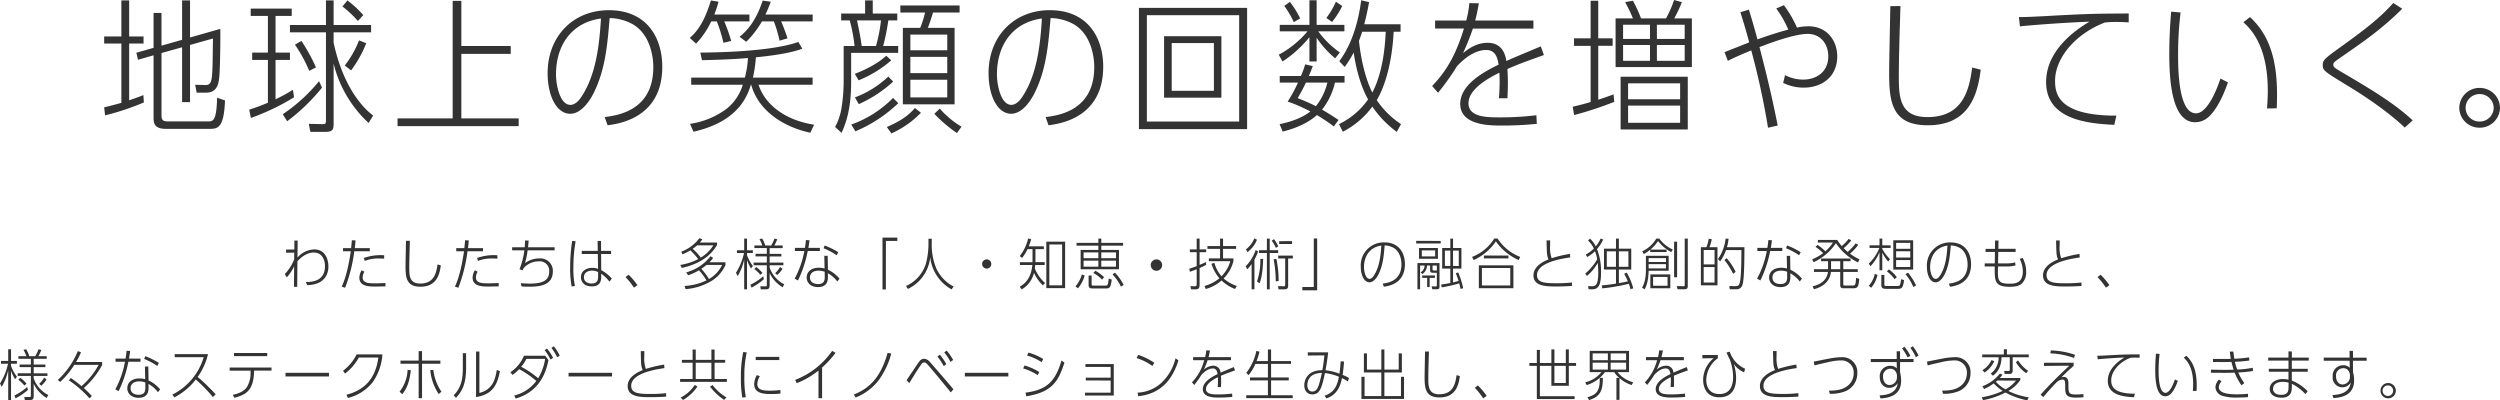
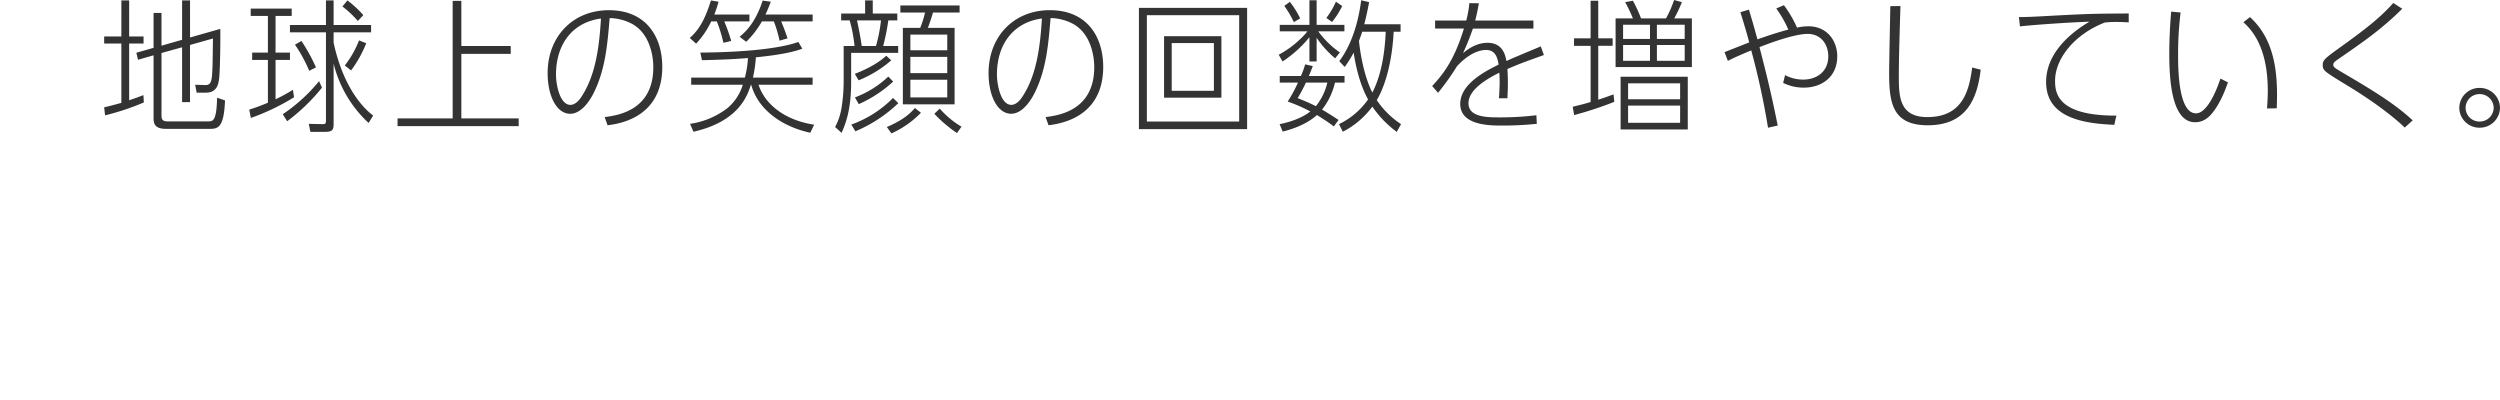
<svg xmlns="http://www.w3.org/2000/svg" width="768.002" height="123" viewBox="0 0 768.002 123">
  <g id="purpose-txt_pc" transform="translate(-351.998 -4858)">
    <path id="g-purpose_pc" d="M-335.526-21.288V-31.35h-2.438v10.724l-5.283,1.5.5,2.163,4.786-1.368V.823c0,1.633.181,3.442,3.793,3.442h13.23c2.574,0,4.606,0,4.922-8.738l-2.438-.839c-.135,7.282-1.309,7.282-2.8,7.282h-12.282c-1.716,0-1.987-.574-1.987-1.942V-19.037L-329.2-20.8V-3.943h2.438V-21.508l7.044-1.986c-.09,6.267-.09,10.5-.406,12.313-.271,1.545-.813,2.03-1.987,1.986l-3.07-.088.452,2.427h2.845c3.7,0,3.974-3.089,4.154-5.384.226-3.442.316-10.327.271-14.211l-9.3,2.648V-35.19H-329.2V-23.1Zm-12.327-2.825h-5.283v2.163h5.283V-3.722c-2.709.75-3.748,1.015-5.283,1.368l.271,2.471a76.758,76.758,0,0,0,11.921-3.972l-.135-2.251c-1.219.485-2.032.794-4.38,1.589V-21.95h4.425v-2.163h-4.425V-35.19h-2.393ZM-270.505.161c-3.928-2.913-9.437-9.8-12.146-22.376v-3.178h11.514v-2.251h-11.514V-35.19H-285v7.547h-11.063v2.251H-285V1.574c0,1.28-.271,1.236-1.174,1.236l-4.109-.088.5,2.471h4.335c2.619,0,2.8-.706,2.8-2.692V-15.771A36.75,36.75,0,0,0-271.9,2.456Zm-29.982-30.584h4.967v-2.251h-12.6v2.251h5.283v11.254h-4.831v2.251h4.831V-3.767a58.212,58.212,0,0,1-5.734,2.118l.5,2.56A68.984,68.984,0,0,0-294.8-5.444l-.361-2.295a48.087,48.087,0,0,1-5.328,2.913V-16.918h4.425v-2.251h-4.425Zm12.417,15.8a53.847,53.847,0,0,0-4.47-8.121l-1.987,1.147a43.34,43.34,0,0,1,4.38,8.032Zm10.792.927a36.357,36.357,0,0,0,4.651-8.341l-2.212-.883a30.588,30.588,0,0,1-4.38,7.723Zm3.748-16.991a31.741,31.741,0,0,0-4.877-4.5l-1.535,1.854a31.962,31.962,0,0,1,4.741,4.457Zm-13.591,20.3A51.046,51.046,0,0,1-298.275-.236l1.355,2.163A58.84,58.84,0,0,0-286.219-8.4ZM-243.413-21.2V-35.057h-2.664v36.1H-263.01V3.427h37.21V1.044h-17.61V-18.772h15.172V-21.2Zm44.928,24.362c3.341-.441,16.8-2.207,16.8-17.962,0-8.959-4.741-17.389-16.391-17.389-11.108,0-18.829,8.121-18.829,19.33,0,7.017,2.754,12.49,6.954,12.49,2.664,0,5.193-2.516,7.089-6.179,3.7-7.282,4.335-15.138,5.012-23.214a15.171,15.171,0,0,1,6.954,1.809c5.464,3.045,6.457,9.974,6.457,13.24,0,13.24-10.747,14.829-14.946,15.358Zm-2.032-32.791c-.452,7.061-1.264,17.212-6.231,24.362-.271.4-1.535,2.163-3.161,2.163-3.251,0-4.425-6.223-4.425-9.312,0-9.357,5.1-16.065,13.816-17.213Zm40.006,6.885a52.934,52.934,0,0,0-2.122-6h7.721v-2.118H-165.7a36.907,36.907,0,0,0,1.309-3.928l-2.348-.4c-1.49,4.766-3.206,8.694-6.5,11.519l1.942,1.765a26.491,26.491,0,0,0,4.651-6.841h1.716a43.966,43.966,0,0,1,2.03,6.577Zm-11.6,27.892C-158.2,2.015-155.54-5.93-154.456-9.284h.09c2.213,8.032,9.934,12.975,18.152,14.741l1.174-2.471c-9.437-1.456-15.262-6.62-17.068-12.269H-135.5V-11.49h-18.332a39.577,39.577,0,0,0,.9-6.223c8.444-.839,12.1-1.854,14.268-2.648l-1.219-2.074c-5.734,2.074-16.978,3.178-30.117,3.266l.5,2.339c7.5-.177,10.972-.4,14.133-.662a29.047,29.047,0,0,1-.948,6H-172.8v2.207h15.849a14.951,14.951,0,0,1-4.741,7.194A24.493,24.493,0,0,1-173.157,2.72Zm22.125-36.013a41.608,41.608,0,0,0,1.626-3.928l-2.483-.353c-2.258,6.929-5.373,9.709-7.089,11.122l2.032,1.545a29,29,0,0,0,4.831-6.267h3.657a39.182,39.182,0,0,1,1.761,5.914l2.438-.706c-.722-2.339-1.851-4.987-1.942-5.208h9.663v-2.118Zm32.962-.309V-35.19h-2.348v4.016h-7.36v2.118h2.619a45.592,45.592,0,0,1,1.49,7.856h-3.341v10.945A52.646,52.646,0,0,1-126.6-2.31a18.721,18.721,0,0,1-1.987,6L-126.6,5.5c1.309-2.957,2.935-7.238,2.935-15.535v-9.047h14.449V-21.2h-4.606a68.31,68.31,0,0,0,1.58-7.856h2.754v-2.118Zm-3.387,9.974c-.181-1.192-.406-2.957-1.445-7.856h7.36a46.927,46.927,0,0,1-1.535,7.856Zm20.311-5.56c.361-.927.993-2.648,1.58-4.722h8.173v-2.163h-18.2v2.163h7.586a29.348,29.348,0,0,1-1.49,4.722h-5.328V-3.281h15.894V-26.76Zm5.96,15.932V-5.4h-11.33v-5.428Zm-11.333-2.03v-4.987H-94.14v4.987Zm11.333-7.017h-11.33v-4.811h11.333Zm-27.227,9.224a35.45,35.45,0,0,0,10.024-6.135l-1.535-1.412c-3.432,3.178-8.444,5.075-9.663,5.561Zm-.993,15.667a43.206,43.206,0,0,0,13.185-8.65L-110.8-5.223a34.09,34.09,0,0,1-12.824,8.165ZM-89.76,3.6a27.476,27.476,0,0,1-6.683-5.561L-98.11-.368a40.525,40.525,0,0,0,6.954,5.914Zm-31.562-6.929a39.027,39.027,0,0,0,10.566-6.929l-1.49-1.545A30.421,30.421,0,0,1-122.5-5.4Zm10.024,9A29.576,29.576,0,0,0-102.222-.68l-1.851-1.456c-1.4,1.589-3.432,3.619-8.624,5.826Zm48.269-2.516c3.341-.441,16.8-2.207,16.8-17.962,0-8.959-4.741-17.389-16.391-17.389-11.108,0-18.829,8.121-18.829,19.33,0,7.017,2.754,12.49,6.954,12.49,2.664,0,5.193-2.516,7.089-6.179,3.7-7.282,4.335-15.138,5.012-23.214a15.171,15.171,0,0,1,6.954,1.809c5.464,3.045,6.457,9.974,6.457,13.24C-48.983-1.472-59.729.117-63.929.647Zm-2.032-32.791c-.452,7.061-1.264,17.212-6.231,24.362-.271.4-1.535,2.163-3.161,2.163-3.251,0-4.425-6.223-4.425-9.312,0-9.354,5.106-16.062,13.821-17.21ZM-9.925-5.311V-24.2h-17.61V-5.311Zm-2.3-2.118H-25.187V-22.082h12.959ZM-35.256,4.354H-2.023V-32.9H-35.256ZM-4.462,2.015H-32.818V-30.644H-4.462Zm32.42-16.771a33.849,33.849,0,0,0,2.754-4.413c.587,4.06,1.9,9.886,4.425,14.388A23.106,23.106,0,0,1,26.2,2.809l1.174,2.339A25.972,25.972,0,0,0,36.45-2.575a31.713,31.713,0,0,0,7.5,7.767l1.309-2.383a26.5,26.5,0,0,1-7.45-7.37C40.609-9.283,42.55-16.786,43-25.569h2.122v-2.3H33.964c.406-1.5,1.084-4.5,1.49-6.8l-2.438-.574c-1.129,8.959-3.973,15.094-6.728,18.713Zm12.6-10.813C40.421-22.744,40.015-13.7,36.447-6.9c-.587-1.1-3.07-6.267-4.109-15.844.677-1.854.768-2.074.993-2.825ZM26.469-19.213A27.666,27.666,0,0,1,19.831-25.7h8.037v-1.986H19.334v-7.547H17.122v7.547H8V-25.7h8.534a30.1,30.1,0,0,1-8.85,7.194l1.174,2.074a36.3,36.3,0,0,0,8.263-7.459v7.459h2.213v-7.282a30.436,30.436,0,0,0,5.69,6.314ZM13.6-9.945A43.632,43.632,0,0,1,10.439-4.12a45.821,45.821,0,0,1,6.954,3.045c-.5.4-3.341,2.692-9.437,3.884L8.9,5.1C15.677,3.427,18.657.691,19.425.029a59.546,59.546,0,0,1,5.193,3.487L26.063,1.53C24.392.382,21.547-1.339,21-1.648a21.178,21.178,0,0,0,3.973-8.3h2.935v-2.03H16.941c.542-1.236.632-1.545,1.219-3.045l-2.348-.53A26.607,26.607,0,0,1,14.5-11.975H8v2.03Zm9.031,0a18.355,18.355,0,0,1-3.522,7.238c-2.393-1.192-3.341-1.545-5.6-2.471a51.556,51.556,0,0,0,2.529-4.766ZM14.277-29.673a28.331,28.331,0,0,0-3.161-5.075L9.4-33.513a31.912,31.912,0,0,1,2.935,4.987Zm9.8,1.1a26.626,26.626,0,0,0,3.116-4.9L25.251-34.8a23.6,23.6,0,0,1-2.935,4.987Zm64.118,7.5c-5.238,2.207-8.308,3.442-10.566,4.5-.271-1.545-.993-5.6-5.78-5.6-3.522,0-6.141,2.03-7.541,3.178a79.067,79.067,0,0,0,3.025-7.547h18.6v-2.471H68.055c.542-2.163.722-3.133,1.129-5.3l-2.935-.044a32.3,32.3,0,0,1-.948,5.34H55.728v2.471h8.85c-3.116,10.327-6.954,14.608-9.753,17.653l1.806,2.074a75.15,75.15,0,0,0,5.825-8.165c3.883-4.193,7.179-4.987,8.94-4.987,2.438,0,3.432,1.677,3.838,4.5C71.306-13.52,63.449-9.592,63.449-3.413c0,6.664,9.121,6.664,12.914,6.664a104.16,104.16,0,0,0,10.611-.53L86.839.073A90.521,90.521,0,0,1,75.6.735c-3.793,0-9.618,0-9.618-4.325,0-4.149,5.464-7.414,9.482-9.4.045.53.09,1.854.09,3.222-.045,2.251-.135,3.531-.226,4.634h2.619c.045-1.28.135-2.736.135-4.766,0-2.207-.09-3.266-.135-4.237,2.935-1.236,3.251-1.368,4.2-1.721.948-.4,5.915-2.163,7-2.56ZM103.5-23.538H98.4v2.3h5.1V-3.987c-1.58.485-2.529.75-5.509,1.456l.452,2.56a111.25,111.25,0,0,0,12.327-4.06l-.226-2.295c-1.49.53-2.122.794-4.7,1.633v-16.55h4.425v-2.3h-4.425V-35.1H103.5Zm15.488-6.135A41.853,41.853,0,0,0,116.5-35.1l-2.393.441a46.79,46.79,0,0,1,2.393,4.987h-5.328v14.961h23.435V-29.673h-5.418a41.276,41.276,0,0,0,2.348-4.987l-2.393-.662a33.053,33.053,0,0,1-2.483,5.649Zm2.754,6.311h-8.263v-4.369h8.263Zm0,1.854v4.855h-8.263v-4.855Zm2.122-1.854v-4.369H132.4v4.369Zm0,1.854H132.4v4.855h-8.534ZM112.712,4.442h20.635v-16.2H112.712ZM131,2.412H115.014v-5.3H131Zm0-7.238H115.014v-4.9H131Zm29.53-27.892a33.119,33.119,0,0,1,3.7,6.488c-3.567.927-7.36,2.251-9.482,3-.948-3.531-1.355-4.943-2.619-9.136l-2.619.794c.406,1.324,1.58,4.987,2.709,9.268-1.084.441-6.367,2.516-7.586,3l1.039,2.692c1.671-.927,5.825-2.692,7.179-3.222A232.5,232.5,0,0,1,158,3.913l2.98-.662c-2.167-10.857-3.928-17.609-5.6-24.1,1.806-.706,10.385-4.06,14.81-4.06,3.928,0,6.321,3.045,6.321,6.885,0,4.766-3.612,7.15-7.676,7.15a11.891,11.891,0,0,1-5.6-1.368l-.587,2.383A14.133,14.133,0,0,0,168.973-8.4c5.509,0,10.295-3.266,10.295-9.621,0-4.766-3.116-9.224-8.85-9.224a16.769,16.769,0,0,0-3.522.4,34.416,34.416,0,0,0-4.019-6.885Zm60.189,18.139C219.77-7.253,217.648.647,206.947.647c-8.534,0-8.76-6.223-8.76-12.446,0-4.811.135-10.062.5-21.67l-3.116.044c-.045,2.913-.361,17.212-.361,20.478,0,9.047.9,16.109,11.875,16.109,12.146,0,15.217-8.518,16.255-17.08ZM265.014.2c-18.152.044-18.829-6.973-18.829-10.724,0-6.664,5.825-14.211,15.262-17.874a28.082,28.082,0,0,1,3.477-.177c1.219,0,2.619.044,3.883.132v-2.736c-10.024.044-11.966.088-21.448.574-8.669.485-10.069.53-12.282.53l.316,2.869c2.754-.353,13.185-1.147,21.358-1.456-5.554,3.266-13.32,9.489-13.32,18.536,0,11.342,12.191,12.755,20.951,13.152Zm31.969-11.386c-1.445,4.413-4.29,10.68-7.5,10.68-5.147,0-5.509-12.181-5.509-17.83a106,106,0,0,1,.768-13.152l-2.89-.265c-.361,4.016-.587,8.915-.587,12.931,0,8.385.813,21.052,7.947,21.052A6.039,6.039,0,0,0,293.235.691c.677-.53,3.522-3.266,6.051-10.724Zm17.294,9.136c.045-1.192.09-2.471.09-4.281,0-10.724-2.393-18.315-8.308-23.744l-2.032,1.589c5.689,4.987,7.5,12.843,7.5,21.1,0,2.251-.181,4.5-.226,5.384Zm41.767,3.707c-5.6-5.252-13.185-9.753-20.906-14.3-3.251-1.9-3.477-2.074-3.477-2.78s.271-.883,2.709-2.56c7.089-4.9,12.372-8.606,18.468-14.652l-2.755-1.77c-3.477,3.884-7.225,7.1-15.668,13.152-5.373,3.884-6.005,4.325-6.005,5.914,0,1.677.406,1.942,7.812,6.443,9.346,5.7,14.809,10.291,17.378,12.76Zm20.545-9.974a6.183,6.183,0,0,0-6.231,6.135,6.174,6.174,0,0,0,6.231,6.09,6.214,6.214,0,0,0,6.276-6.09A6.194,6.194,0,0,0,381-6.548a6.194,6.194,0,0,0-4.413-1.764Zm0,1.9a4.288,4.288,0,0,1,4.335,4.237,4.279,4.279,0,0,1-4.335,4.193A4.239,4.239,0,0,1,373.575.811,4.239,4.239,0,0,1,372.3-2.175a4.249,4.249,0,0,1,1.262-3.013,4.249,4.249,0,0,1,3.027-1.227Z" transform="translate(737.135 4893.322)" fill="#333" />
-     <path id="g-purpose-txt_pc" d="M172.664,15.181c5.218-.085,6.539-3.231,6.539-5.747,0-2.04-.922-5.22-4.331-5.22a7.065,7.065,0,0,0-5.183,2.516c.052-3.282.052-3.588.07-5.254H168.75l-.017,2.772h-2.522v.985l2.5-.034-.017,2.059a14.057,14.057,0,0,1-2.9,4.54l.626,1a16.019,16.019,0,0,0,2.261-3.384l-.07,6.275h1.009c.017-2.33.035-5.2.07-7.822.139-.17,2.261-2.7,4.957-2.7,2.87,0,3.5,2.585,3.5,4.216,0,4.931-4.661,4.846-5.861,4.829ZM186.4,1.408c-.07.918-.1,1.241-.226,2.414H183.69v.969h2.383c-.226,1.6-1.113,7.465-2.8,10.848l1.061.357a48.284,48.284,0,0,0,2.817-11.205h4.765V3.823H187.29c.122-.867.174-1.394.243-2.381Zm9.931,4.608a15.158,15.158,0,0,0-6.244.833l.278.9A11.4,11.4,0,0,1,194.748,7c.678,0,1.148.034,1.583.051Zm.4,8.519c-1.322.085-2.644.1-3.009.1-2.07,0-4,0-4-1.853a3.5,3.5,0,0,1,.539-1.717l-.852-.442a4.6,4.6,0,0,0-.7,2.244c0,2.754,3.044,2.754,5.026,2.754.017,0,2.783-.051,2.991-.051Zm15.986-5.7c-.365,2.823-1.183,5.866-5.3,5.866-3.287,0-3.374-2.4-3.374-4.795,0-1.853.052-3.877.191-8.348l-1.2.017c-.017,1.123-.139,6.631-.139,7.889,0,3.486.348,6.206,4.574,6.206,4.678,0,5.861-3.282,6.261-6.58Zm8.47-7.43c-.07.918-.1,1.241-.226,2.414h-2.487v.969h2.383c-.226,1.6-1.113,7.465-2.8,10.848l1.061.357a48.284,48.284,0,0,0,2.817-11.205H226.7V3.823h-4.626c.122-.867.174-1.394.243-2.381Zm9.931,4.608a15.158,15.158,0,0,0-6.244.833l.278.9A11.4,11.4,0,0,1,229.535,7c.678,0,1.148.034,1.583.051Zm.4,8.519c-1.322.085-2.644.1-3.009.1-2.07,0-4,0-4-1.853a3.5,3.5,0,0,1,.539-1.717l-.852-.442a4.6,4.6,0,0,0-.7,2.244c0,2.754,3.044,2.754,5.026,2.754.017,0,2.783-.051,2.991-.051ZM239.6,1.476c-.017,1-.052,1.429-.1,2.075h-3.86V4.5h3.76a23.2,23.2,0,0,1-1.5,5.815l1.026.306a6.532,6.532,0,0,1,.243-.663,6.176,6.176,0,0,1,4.591-2.075,2.967,2.967,0,0,1,2.407.8,2.842,2.842,0,0,1,.863,2.344c0,2.549-1.722,3.69-5.931,3.69-.383,0-1.774-.034-2.783-.153l.191,1a19.123,19.123,0,0,0,2.157.1c2.574,0,7.478-.051,7.478-4.642A3.735,3.735,0,0,0,247,8.051a3.9,3.9,0,0,0-3.053-1.07A7.243,7.243,0,0,0,239.6,8.43a26.036,26.036,0,0,0,.8-3.928h8.3V3.55h-8.174c.1-.9.139-1.327.191-2.059Zm22.348,3.18h-4.922v.969h4.939l.07,4.556a5.689,5.689,0,0,0-1.809-.306c-1.861,0-3.444,1.037-3.444,2.874,0,1.327.9,2.823,3.3,2.823,2.939,0,2.922-2.091,2.922-3.18V11.68a10.244,10.244,0,0,1,2.539,2.451l.713-.952a10.849,10.849,0,0,0-3.235-2.585l-.052-4.965h3.061V4.656h-3.061l-.017-3.04H261.9Zm.1,7.754c0,.833.017,2.279-2,2.279-.226,0-2.348,0-2.348-1.938,0-1.735,1.739-2.024,2.487-2.024a4.626,4.626,0,0,1,1.861.426Zm-7.113,3.027a25.162,25.162,0,0,1-.47-5.747,45.162,45.162,0,0,1,.678-7.991l-1.061-.1a54.934,54.934,0,0,0-.609,7.907,29.9,29.9,0,0,0,.452,6.1Zm19.2-.255a22.55,22.55,0,0,0-2.713-3.2l-.939.731a21.512,21.512,0,0,1,2.574,3.247ZM301.179,8.16H296.25a12.348,12.348,0,0,0,1.15-1.328l-.8-.528a14.193,14.193,0,0,1-7.478,4.965l.591.882a16.208,16.208,0,0,0,3.322-1.531,16.158,16.158,0,0,1,2.3,3.111,17.553,17.553,0,0,1-6.7,1.7l.278.986a18.274,18.274,0,0,0,7.687-2.346,11.024,11.024,0,0,0,4.591-5.1Zm-1.026.816a10.043,10.043,0,0,1-4.035,4.336,20.512,20.512,0,0,0-2.365-3.145,17.819,17.819,0,0,0,1.6-1.19ZM298.6,2.1h-5.29a9.282,9.282,0,0,0,.765-1.02l-.922-.306a12.135,12.135,0,0,1-5.564,4.135l.383.8a15.079,15.079,0,0,0,2.417-1.207,20.086,20.086,0,0,1,2.417,2.687,18.046,18.046,0,0,1-5.5,1.786l.435.918c7.513-1.6,9.965-5.594,10.852-7.039Zm-1.133.848a12.046,12.046,0,0,1-3.861,3.775,18.457,18.457,0,0,0-2.5-2.7,12.163,12.163,0,0,0,1.37-1.072Zm7.461,9.471a16.883,16.883,0,0,0,2-5.135V16.47h.87V7.478a13.71,13.71,0,0,0,1.235,2.6l.574-.765A12.618,12.618,0,0,1,307.8,5.981V5.319h1.791v-.85H307.8V.881h-.87V4.469H304.7v.85h2.174a18.829,18.829,0,0,1-2.47,6.07ZM313.415,3a11.222,11.222,0,0,0-.957-2.126l-.835.17A11.23,11.23,0,0,1,312.493,3h-2.435v.8h3.826V5.567h-3.461v.8h3.461V8.261h-4.052v.816h4.052v5.937c0,.51-.07.561-.522.544l-1.478-.034.139.952h1.565c.8,0,1.165-.255,1.165-1.225V11.474a10.244,10.244,0,0,0,3.983,4.37l.5-.918a9.049,9.049,0,0,1-4.487-5.135V9.076h4.226V8.261h-4.226V6.373h3.6v-.8h-3.6V3.809h4v-.8h-2.574a12.524,12.524,0,0,0,.922-1.922l-.87-.2a11.409,11.409,0,0,1-1.009,2.126Zm3.67,9.063a8.039,8.039,0,0,0,1.617-1.9l-.748-.561a7.068,7.068,0,0,1-1.531,1.9Zm-4.539-.646a11.78,11.78,0,0,0-1.913-1.786l-.591.6a11.435,11.435,0,0,1,1.861,1.786Zm.226,1.037a17.322,17.322,0,0,1-3.948,2.619l.365.867a18.177,18.177,0,0,0,3.791-2.585Zm23.444.748a10.358,10.358,0,0,0-3.565-2.754l-.07-4.268h-1.044l.087,3.894a6.67,6.67,0,0,0-1.774-.238c-2.261,0-3.722,1.207-3.722,3.009,0,1.615,1.27,2.942,3.478,2.942,3.061,0,3.061-2.346,3.044-3.282l-.017-.969a8.907,8.907,0,0,1,2.9,2.534Zm-4.539-.68c.017,1.19-.191,2.33-2.017,2.33-1.287,0-2.522-.51-2.522-2.024,0-1.19.87-2.091,2.678-2.091a5.129,5.129,0,0,1,1.844.34ZM326.65,3.737c.139-.8.209-1.258.348-2.33l-1.1-.068c-.07.784-.122,1.292-.313,2.4h-3.078v.969h2.9a28.455,28.455,0,0,1-2.974,8.484l1.009.561a36.012,36.012,0,0,0,3.009-9.045h3.722V3.737Zm9.165,1.327a23.549,23.549,0,0,0-4.157-2.059l-.348.85a20.163,20.163,0,0,1,4.035,2.157Zm13.6,11.46h1.044V1.612h3.513V.592h-4.557ZM364.547.932h-1.009V3.057a24.9,24.9,0,0,1-.713,5.254,11.066,11.066,0,0,1-6.191,7.141l.591.9a12.118,12.118,0,0,0,6.852-9.742,12.89,12.89,0,0,0,6.557,9.879l.643-.867A11.861,11.861,0,0,1,365.9,9.944a19.106,19.106,0,0,1-1.357-7.55ZM381.4,7.274a1.411,1.411,0,1,0,1.444,1.411A1.425,1.425,0,0,0,381.4,7.274ZM396.409,4.13h2.574V3.262h-4.626a19.561,19.561,0,0,0,.73-2.177l-.922-.238a13.61,13.61,0,0,1-2.591,5.407l.73.578a13.557,13.557,0,0,0,1.67-2.7h1.53v4h-3.878v.867h3.826c-.417,4.676-2.939,6.138-3.878,6.682l.609.816a8.12,8.12,0,0,0,3.774-5.084,12.765,12.765,0,0,0,2.73,3.843l.678-.714a12.2,12.2,0,0,1-3.148-4.454c.052-.408.087-.612.122-1.088h2.9V8.124h-2.852c.017-.221.017-.306.017-.459Zm3.339,11.97h5.774V1.833h-5.774Zm4.852-.85h-3.93V2.7h3.93ZM415.731,4.366h-5.444v5.951h11.774V4.367h-5.426V3.057h6.7v-.85h-6.7V.894h-.9V2.207h-6.7v.85h6.7Zm.9,3.3h4.522V9.522h-4.522Zm-.9,0V9.522h-4.539V7.665Zm0-.748h-4.539V5.132h4.539Zm.9,0V5.132h4.522V6.917Zm-7.165,9.25a10.868,10.868,0,0,0,2.07-3.928l-.87-.357a9.234,9.234,0,0,1-1.965,3.673Zm4.191-3.928h-.922v2.856c0,.9.383,1.105,1.217,1.105h4.209c1.113,0,1.391-.426,1.687-2.738l-.939-.289c-.226,2.059-.313,2.157-1.078,2.157h-3.583c-.5,0-.591-.1-.591-.544Zm9.843,2.873a15.822,15.822,0,0,0-2.678-3.757l-.73.544a14.575,14.575,0,0,1,2.574,3.757Zm-6.018-2.381a12.683,12.683,0,0,0-2.644-1.955l-.661.663a10.685,10.685,0,0,1,2.7,2.059Zm16.087-5.458a1.752,1.752,0,1,0,.006,0Zm23.653-.306h-3.183V4.043h4.017V3.177h-4.017V.881h-.922v2.3h-3.878v.867h3.878V6.968h-3.444v.867h6.591a10.511,10.511,0,0,1-2.713,4.625,10.649,10.649,0,0,1-2.191-4.132l-.887.306a12.528,12.528,0,0,0,2.435,4.438,11.679,11.679,0,0,1-4.574,2.363l.4.935a12.022,12.022,0,0,0,4.835-2.619,12.2,12.2,0,0,0,4.174,2.619l.522-.935a11.419,11.419,0,0,1-4.052-2.3,11.681,11.681,0,0,0,3.009-5.3ZM445.94,4.214h-2.1v.85h2.1V9.349c-.644.255-1.1.426-2.261.784l.157.952c.852-.306,1.217-.426,2.1-.784v4.574c0,.323,0,.7-.7.663L444,15.487l.209.986h1.3c.609,0,1.322-.017,1.322-1.373V9.926a18.283,18.283,0,0,0,2.017-.986l-.052-.85c-.817.392-1.165.544-1.965.882V5.064h2.017v-.85h-2.017V.881h-.9Zm17.74,3.094a12.111,12.111,0,0,0,1.113-2.483l-.73-.426A13.735,13.735,0,0,1,461,9.417l.47.9A11.531,11.531,0,0,0,462.809,8.7v7.771h.87Zm3.826-2.856h-2.435v.867h2.435V16.473h.87V5.319h2.591V4.451h-2.591V.894h-.87ZM474.028,7h1.444V6.119h-4.5V7h2.157v8.025c0,.51-.174.51-.522.51L470.92,15.5l.157.969h1.9c1.061,0,1.061-.731,1.061-1.258ZM461.541,5.046a8.859,8.859,0,0,0,2.922-3.808l-.817-.426A8.07,8.07,0,0,1,461.072,4.2Zm3.7,9.589c.974-2.279,1.078-6.258,1.113-7.5H465.5a21.054,21.054,0,0,1-1.026,6.937Zm5.878-.731a32.632,32.632,0,0,0-.7-6.766l-.852.085a37.517,37.517,0,0,1,.661,6.8ZM470.98,3.278a10.135,10.135,0,0,0-1.3-2.21l-.7.442a12.072,12.072,0,0,1,1.3,2.244Zm.3-1.6v.867h3.965V1.678ZM482.95.846h-1.043V15.758h-3.513v1.02h4.557Zm20.487,14.826c1.287-.17,6.47-.85,6.47-6.92,0-3.451-1.826-6.7-6.313-6.7A7.067,7.067,0,0,0,496.342,9.5c0,2.7,1.061,4.812,2.678,4.812,1.026,0,2-.969,2.73-2.381,1.426-2.805,1.67-5.832,1.93-8.943a5.842,5.842,0,0,1,2.678.7c2.1,1.177,2.487,3.843,2.487,5.1,0,5.1-4.139,5.713-5.757,5.917Zm-.783-12.633c-.174,2.721-.487,6.631-2.4,9.385-.1.153-.591.833-1.217.833-1.252,0-1.7-2.4-1.7-3.588,0-3.6,1.963-6.188,5.318-6.63Zm22.036,7.071h2.574V3.772H524.69V.894h-.835V3.772h-2.5v6.339h2.5v4.421c-1.3.255-1.826.34-2.835.477l.209.867a47.472,47.472,0,0,0,5.374-1.225c.156.612.243,1.02.383,1.7l.817-.221a25,25,0,0,0-1.531-4.846l-.748.238c.5,1.225.643,1.667.87,2.363-.574.17-.887.255-1.7.459Zm0-.816V4.571h1.757V9.3Zm-.835,0h-1.67V4.571h1.67Zm-6.348,3.659h1.617v-.731h-3.9v.731h1.513v2.823h.765Zm2.539-5.866V3.772h-5.809V7.087Zm-.852-.731h-4.1V4.522h4.1Zm.522,5.033V15.13c0,.408-.052.477-.435.459l-1.183-.034.226.9h1.287c.835,0,.922-.306.922-.935V8.414H513.75v8.04h.817V9.162h1.391a2.474,2.474,0,0,1-1.217,2.091l.5.528a3.122,3.122,0,0,0,1.444-2.619h.956v1.373c0,.85.487.85.818.85Zm0-.7h-.887c-.417,0-.435-.17-.435-.477V9.162h1.322Zm-6.348-9.1v.8H520.9V1.6Zm31.949,4.931a14.537,14.537,0,0,1-6.94-5.646h-1.026a13.82,13.82,0,0,1-6.817,5.645l.5.969a16.439,16.439,0,0,0,6.818-5.764,16.812,16.812,0,0,0,7.009,5.764Zm-12.7,9.609H543.23V9.094H532.621Zm9.652-.85H533.56V9.926h8.713Zm-8.1-9.181v.867H541.7V6.1ZM560.6,5.591a36.977,36.977,0,0,0-5.617,1.327,9.781,9.781,0,0,1-.47-3.928c0-.748,0-1.139.017-1.547h-1.113c.087,4.251.1,4.642.609,5.832-1.009.408-4.626,1.871-4.626,4.9,0,3.418,3.983,3.418,7.1,3.418,1.565,0,3.183-.051,4.731-.17l-.017-1.054a43.165,43.165,0,0,1-4.922.238c-3.861,0-5.809-.323-5.809-2.516,0-3.91,7.722-5.05,10.209-5.424Zm15.026,4.795h3.809V3.976h-3.8V.881h-.887V3.976h-3.687v6.41h3.687v4.334c-1.009.17-2.609.392-4.383.561l.156.9a58.721,58.721,0,0,0,8.174-1.411c.191.544.3.867.522,1.684l.835-.289a18.971,18.971,0,0,0-2.018-4.846l-.765.392a23.915,23.915,0,0,1,1.131,2.312c-.922.221-1.426.306-2.765.544Zm0-.833V4.809h2.939V9.553Zm-.887,0h-2.817V4.809h2.817ZM570.03.881a10.3,10.3,0,0,1-1.5,2.4,8.326,8.326,0,0,0-1.787-2.4l-.574.629a7.494,7.494,0,0,1,1.774,2.432A10.911,10.911,0,0,1,565.456,5.8l.452.748a11.175,11.175,0,0,0,2.383-1.765,11.259,11.259,0,0,1,.678,2.465,16.456,16.456,0,0,1-3.652,4.37l.5.748a14.406,14.406,0,0,0,3.322-4c0,.051.157,1.373.157,2.891,0,3.52-.609,4.3-1.913,4.268l-1.217-.034.174.969h1.13c2.3,0,2.678-2.142,2.678-5.186a18.23,18.23,0,0,0-1.235-7.158,11.811,11.811,0,0,0,1.913-2.958ZM592.2,4.247A10.271,10.271,0,0,1,588.066.894h-.939a9.761,9.761,0,0,1-4.313,3.894l.47.85a11.5,11.5,0,0,0,1.983-1.343v.731h5.026V4.261h-4.974a11.791,11.791,0,0,0,2.348-2.619,12.67,12.67,0,0,0,4.052,3.4Zm-.765,11.9V11.882H585.3V16.15Zm-.852-.784h-4.435V12.66h4.435Zm.348-4.608V6.169H583.94v4.3c0,3.5-.87,4.914-1.2,5.475l.783.528c1.113-1.765,1.252-4.846,1.252-5.713ZM590.1,8.738v1.309h-5.322V8.738Zm-5.322-.663V6.883H590.1v1.19Zm8.748-6.24H592.6V12.768h.922ZM596.8.894h-.939V15.045c0,.392-.052.477-.383.477l-2.052-.051.243.986H595.7c.852,0,1.1-.272,1.1-1Zm6.661,2.636a12.6,12.6,0,0,0,.7-2.451l-.922-.17a11.333,11.333,0,0,1-.713,2.619h-1.7V15.249h5.1V3.534Zm-1.774,6.1h3.339v4.76h-3.339Zm0-.816V4.384h3.339V8.821Zm7.148-5.288a15.48,15.48,0,0,0,.5-2.549l-.9-.119a13.852,13.852,0,0,1-2.352,6.308l.661.714a12.991,12.991,0,0,0,1.809-3.469h4.731c-.017,2.721-.035,8.5-.522,10.049-.33,1.054-.73,1.054-1.443,1.037l-1.774-.034.174.986h1.844a1.858,1.858,0,0,0,2.07-1.513c.522-1.633.557-7.465.574-11.409ZM611.5,11.1a18.127,18.127,0,0,0-2.765-4.2l-.678.578a21.173,21.173,0,0,1,2.678,4.251ZM631.879,13.2a10.358,10.358,0,0,0-3.565-2.754l-.074-4.261H627.2l.087,3.894a6.671,6.671,0,0,0-1.774-.238c-2.261,0-3.722,1.207-3.722,3.009,0,1.615,1.27,2.942,3.478,2.942,3.061,0,3.061-2.346,3.044-3.282l-.017-.969a8.907,8.907,0,0,1,2.9,2.534Zm-4.539-.68c.017,1.19-.191,2.33-2.017,2.33-1.287,0-2.522-.51-2.522-2.024,0-1.19.87-2.091,2.678-2.091a5.132,5.132,0,0,1,1.844.34Zm-5.03-8.786c.139-.8.209-1.258.348-2.33l-1.1-.068c-.07.784-.122,1.292-.313,2.4h-3.078v.969h2.9a28.459,28.459,0,0,1-2.974,8.484l1.009.561a36.014,36.014,0,0,0,3.009-9.045h3.722V3.737Zm9.166,1.327a23.552,23.552,0,0,0-4.157-2.059l-.348.85a20.165,20.165,0,0,1,4.035,2.157Zm4,3.078a16.5,16.5,0,0,0,6.835-5.849,17.214,17.214,0,0,0,6.8,5.917l.435-.952a15.715,15.715,0,0,1-2.9-1.734A15.393,15.393,0,0,0,649.168,2.8l-.8-.442a16.094,16.094,0,0,1-2.435,2.619A13.1,13.1,0,0,1,644.7,3.824a17.069,17.069,0,0,0,2.348-2.4l-.835-.442a11.865,11.865,0,0,1-2.122,2.193,14.812,14.812,0,0,1-1.379-1.872h-5.948V2.09h4.644a11.805,11.805,0,0,1-2.348,2.7,13.42,13.42,0,0,0-2.4-1.955l-.626.578a16.239,16.239,0,0,1,2.348,1.938,13.986,13.986,0,0,1-3.374,1.9Zm.087,8.315c2.191-.6,4.87-2.006,5.218-5.322h2.852v3.879c0,.784.122,1.139,1.009,1.139h3.026c1.287,0,1.6-.375,1.809-2.891l-.974-.323c-.122,2.363-.33,2.363-1.061,2.363h-2.383c-.435,0-.487-.051-.487-.477V11.133h4.452V10.3h-4.452V7.835H646.8V7.019h-9.044v.816h2.139V10.3h-4.331v.833h4.3c-.365,2.993-3.026,4.047-4.713,4.421Zm5.252-6.155V7.835h2.817V10.3Zm18.122-3.078a13.863,13.863,0,0,1-2.383-3.145V3.754h2.574v-.8h-2.574V.894H655.7V2.953h-3.061v.8h3.026a13.013,13.013,0,0,1-3.252,4.795l.5.833A13.528,13.528,0,0,0,655.7,5.046v5.577h.852V5.183a12.958,12.958,0,0,0,1.791,2.738Zm7.1,3.2V1.408h-6.1V10.42Zm-.887-2.942V9.621H660.8V7.478ZM660.8,6.714V4.775h4.348V6.713Zm4.348-2.687H660.8V2.207h4.348ZM653.15,16a9.66,9.66,0,0,0,1.948-3.961l-.852-.306a7.9,7.9,0,0,1-1.844,3.655Zm4.035-3.961h-.922v3.129c0,1.123.817,1.156,1.461,1.156h3.687c1.252,0,1.565-.528,1.826-2.7l-.9-.255c-.261,1.853-.3,2.091-1.183,2.091h-3.339c-.522,0-.626-.068-.626-.578Zm9.739,3.2a19.1,19.1,0,0,0-2.47-3.877l-.783.426a16.125,16.125,0,0,1,2.435,4Zm-5.9-2.5a11.029,11.029,0,0,0-2.435-2.381l-.626.579a11.814,11.814,0,0,1,2.365,2.432Zm16.331,2.942c1.287-.17,6.47-.85,6.47-6.92,0-3.451-1.826-6.7-6.313-6.7a7.067,7.067,0,0,0-7.252,7.452c0,2.7,1.061,4.812,2.678,4.812,1.026,0,2-.969,2.73-2.381,1.426-2.805,1.67-5.832,1.931-8.943a5.842,5.842,0,0,1,2.678.7c2.1,1.177,2.487,3.843,2.487,5.1,0,5.1-4.139,5.713-5.757,5.917Zm-.783-12.633c-.174,2.721-.487,6.631-2.4,9.385-.1.153-.591.833-1.217.833-1.252,0-1.7-2.4-1.7-3.588,0-3.606,1.96-6.191,5.317-6.633Zm14.592.986h-2.887v.952h2.87l-.035,3.52h-3.1v.952h3.078v.49c0,3.808-.07,5.747,4.574,5.747,1.426,0,2.974-.17,3.861-1.105a4.843,4.843,0,0,0,1.235-3.537,9.151,9.151,0,0,0-1.06-4.2l-.939.238a8.963,8.963,0,0,1,.974,3.792c0,3.843-2.539,3.859-4.157,3.859-3.078,0-3.513-.765-3.513-3.673,0-.221.035-1.36.035-1.615h2.661a10.487,10.487,0,0,0,2.73-.323l-.139-.935a8.99,8.99,0,0,1-2.661.306H692.12c.017-1.177.052-2.346.07-3.52h5.322V4.027h-5.3c.035-1.684.035-1.871.052-2.549H691.2ZM717.13,5.6a36.977,36.977,0,0,0-5.617,1.327A9.781,9.781,0,0,1,711.043,3c0-.748,0-1.139.017-1.547h-1.113c.087,4.251.1,4.642.609,5.832-1.009.408-4.626,1.871-4.626,4.9,0,3.418,3.983,3.418,7.1,3.418,1.565,0,3.183-.051,4.731-.17l-.017-1.054a43.167,43.167,0,0,1-4.922.238c-3.861,0-5.809-.323-5.809-2.516,0-3.91,7.722-5.05,10.209-5.424Zm9.2,9.589a22.544,22.544,0,0,0-2.713-3.2l-.939.731a21.507,21.507,0,0,1,2.574,3.247ZM78.836,46.432a16.884,16.884,0,0,0,2-5.135v9.181h.87V41.487a13.7,13.7,0,0,0,1.234,2.6l.574-.765A12.618,12.618,0,0,1,81.7,39.987v-.663H83.5v-.85H81.705V34.887h-.87v3.588H78.61v.85h2.174a18.831,18.831,0,0,1-2.47,6.07Zm8.487-9.42a11.224,11.224,0,0,0-.957-2.126l-.835.17a11.233,11.233,0,0,1,.87,1.955H83.966v.8h3.826v1.765h-3.46v.8h3.461v1.887H83.74v.816h4.052v5.934c0,.51-.07.561-.522.544l-1.478-.028.139.952H87.5c.8,0,1.165-.255,1.165-1.225V45.48a10.244,10.244,0,0,0,3.983,4.37l.5-.918A9.049,9.049,0,0,1,88.661,43.8v-.714h4.226v-.816H88.662V40.379h3.6v-.8h-3.6V37.815h4v-.8H90.088a12.518,12.518,0,0,0,.922-1.922l-.87-.2a11.408,11.408,0,0,1-1.009,2.126Zm3.67,9.063a8.04,8.04,0,0,0,1.617-1.9l-.748-.561a7.067,7.067,0,0,1-1.53,1.9Zm-4.539-.646a11.778,11.778,0,0,0-1.914-1.785l-.591.6a11.435,11.435,0,0,1,1.861,1.785Zm.226,1.037a17.323,17.323,0,0,1-3.948,2.619l.365.867a18.176,18.176,0,0,0,3.791-2.582Zm21.931-6.784a23.36,23.36,0,0,1-5.252,6.529,40.265,40.265,0,0,0-3.287-2.5l-.609.714a32.5,32.5,0,0,1,6.348,5.543l.73-.714a29.843,29.843,0,0,0-2.487-2.451,25.7,25.7,0,0,0,5.635-7.073v-.935h-8A20.943,20.943,0,0,0,103.2,35.8l-.974-.34a25.264,25.264,0,0,1-6.157,8.859l.73.612a26.809,26.809,0,0,0,4.348-5.254Zm18.9,7.532a10.357,10.357,0,0,0-3.565-2.754l-.07-4.268h-1.043l.087,3.894a6.67,6.67,0,0,0-1.774-.238c-2.261,0-3.722,1.207-3.722,3.009,0,1.615,1.27,2.942,3.478,2.942,3.061,0,3.061-2.346,3.044-3.282l-.017-.969a8.908,8.908,0,0,1,2.9,2.534Zm-4.539-.68c.017,1.19-.191,2.33-2.017,2.33-1.287,0-2.522-.51-2.522-2.024,0-1.19.87-2.091,2.678-2.091a5.13,5.13,0,0,1,1.844.34Zm-5.026-8.79c.139-.8.209-1.258.348-2.33l-1.1-.068c-.07.784-.122,1.292-.313,2.4H113.81v.969h2.9a28.457,28.457,0,0,1-2.974,8.484l1.009.561a36.013,36.013,0,0,0,3.009-9.045h3.722v-.969Zm9.165,1.327a23.551,23.551,0,0,0-4.157-2.059l-.348.85a20.163,20.163,0,0,1,4.035,2.157Zm17.448,9.673c-.383-.477-.922-1.02-2.765-2.856-.817-.816-1.391-1.309-2.765-2.5a19.639,19.639,0,0,0,3.183-7.006H131.985v.952h8.9a18.753,18.753,0,0,1-9.618,11.477l.591.85a19.007,19.007,0,0,0,6.591-5.491,44.884,44.884,0,0,1,5.252,5.393Zm11.809-7.294h5.357V40.5H148.872v.952h6.435l-.017.748a8.3,8.3,0,0,1-1.044,4.166c-.557.882-1.565,1.9-4.4,2.516l.417.918c3.3-.867,5.9-1.989,6.087-7.838Zm-6.174-5.424v.969H160.4v-.969Zm15.826,6.087v1.123h13.357V42.114Zm21.844-5.645A14.119,14.119,0,0,1,183.69,41.5l.626.85a15.729,15.729,0,0,0,4.244-4.931h5.983c-.87,6.8-4.591,10.1-9.809,11.444l.47.986a14.037,14.037,0,0,0,7.565-4.795,16.827,16.827,0,0,0,3.026-8.586Zm19.061,1.9h-5.583v.969h5.583V49.929h1.044V39.34H213.6v-.969h-5.635V35.465h-1.044Zm-5.044,10.337c1.617-2.024,2.261-4.132,2.644-7.379l-.991-.119a11.577,11.577,0,0,1-2.47,6.7Zm12.052-.784a14.529,14.529,0,0,1-2.487-6.716l-.957.1a15.956,15.956,0,0,0,2.591,7.328Zm16.992-6.682c-.435,2.721-1.183,6.019-5.339,7.06V35.584H224.56V49.578c4.591-.765,6.435-3.078,7.322-7.974ZM221.5,36.094h-1.009v4.591c0,3.231-.435,5.968-2.817,8.348l.73.765c1.67-1.819,3.1-3.961,3.1-9.217Zm14.261,6.667A12.722,12.722,0,0,0,237.8,41a27.577,27.577,0,0,1,5.27,3.622,12.081,12.081,0,0,1-6.783,4.472l.452.935c7.983-2.33,9.461-9.012,10.07-11.8l-1-1.347h-6.522a11.491,11.491,0,0,1-4.174,5.067Zm10.018-4.931A16.329,16.329,0,0,1,243.64,43.8a28.688,28.688,0,0,0-5.218-3.537A10,10,0,0,0,240,37.829Zm4.487-.986a16.248,16.248,0,0,0-1.809-2.874l-.748.49a16.51,16.51,0,0,1,1.774,2.891Zm-2.052.68a13.942,13.942,0,0,0-1.861-2.843l-.73.477a15.253,15.253,0,0,1,1.809,2.891Zm4.765,4.591v1.123h13.357V42.114ZM282.336,39.6a36.979,36.979,0,0,0-5.617,1.327,9.781,9.781,0,0,1-.47-3.928c0-.748,0-1.139.017-1.547h-1.113c.087,4.25.1,4.642.609,5.832-1.009.408-4.626,1.871-4.626,4.9,0,3.418,3.983,3.418,7.1,3.418,1.565,0,3.183-.051,4.731-.17l-.017-1.054a43.167,43.167,0,0,1-4.922.238c-3.861,0-5.809-.323-5.809-2.516,0-3.91,7.722-5.05,10.209-5.424Zm8.748-1.462H287.8v.882h3.287v5h-3.844V44.9h14.366v-.882h-3.774v-5h3.252v-.882h-3.252V34.973h-.974v3.162h-4.818V34.973h-.957Zm5.774.882v5H292.04v-5Zm-8.713,11.444a13.7,13.7,0,0,0,4.435-4.149l-.852-.459a11.043,11.043,0,0,1-4.3,3.859Zm13.322-.8a14.6,14.6,0,0,1-4.261-3.792l-.765.51a19.153,19.153,0,0,0,4.331,4.064Zm5.965-.051a32.554,32.554,0,0,1-.452-6.155,33.363,33.363,0,0,1,.73-7.6l-1.078-.119a37.239,37.239,0,0,0-.713,7.923,33.58,33.58,0,0,0,.435,6.053Zm3.044-12.4v1h7.235v-1ZM318.059,47.4a25.219,25.219,0,0,1-3.391.2c-1.861,0-3.7-.2-3.7-1.989a4.631,4.631,0,0,1,.778-2.463l-.939-.323a5.887,5.887,0,0,0-.8,2.789c0,2.993,3.339,3.027,5.287,3.027,1.3,0,2.087-.085,2.765-.136Zm12.8-6.9A30.843,30.843,0,0,0,335,35.976l-1.043-.6A24.512,24.512,0,0,1,322.6,44.289l.452,1.02a25.524,25.524,0,0,0,6.7-3.877v8.487h1.113Zm10.3,9.2a16.6,16.6,0,0,0,7.113-5.339,24.844,24.844,0,0,0,3.844-8.144l-1.13-.238c-2.035,7.345-5.461,10.884-10.383,12.82ZM369.021,39.48a16.926,16.926,0,0,0-1.983-2.925l-.748.561a18.684,18.684,0,0,1,1.948,2.942Zm2.1-1.309a18.307,18.307,0,0,0-1.983-2.874l-.748.544a16.557,16.557,0,0,1,1.93,2.925Zm.087,9.012c-.678-.867-6.731-7.872-7.3-8.468a2.43,2.43,0,0,0-1.722-.9,1.763,1.763,0,0,0-1.444.816c-.4.477-3.3,4.863-3.931,5.764l.835.9c1.965-3.2,3.009-4.88,3.722-5.815a1.089,1.089,0,0,1,.87-.561,1.189,1.189,0,0,1,.835.459c.957.935,6.887,8.2,7.322,8.757Zm3.513-5.067v1.123h13.357V42.114Zm24.07-4.234a18.053,18.053,0,0,0-4.557-1.973l-.4.9a16.77,16.77,0,0,1,4.47,2.04Zm-1.217,4a17.477,17.477,0,0,0-4.522-2.024l-.417.918a16.367,16.367,0,0,1,4.47,2.075Zm6.835-3.553c-1.826,6.172-4.226,9.012-11.044,9.879l.209,1.123c8.052-1.275,9.9-4.693,11.739-10.337Zm15.1,6.155v3.726h-7.878v.9h8.835v-9.68h-8.7v.882H419.5v3.3h-7.63v.867Zm13.409-5.458a20.335,20.335,0,0,0-4.922-2.4l-.539.952a17.512,17.512,0,0,1,4.887,2.451ZM427.979,49.31c8.348-.867,11.079-7.022,12.348-11l-.887-.663a15.3,15.3,0,0,1-4.226,7.452,11.6,11.6,0,0,1-7.426,3.111Zm29.357-8.961c-2.017.85-3.2,1.327-4.07,1.735a2.211,2.211,0,0,0-2.226-2.157,4.625,4.625,0,0,0-2.9,1.225,30.483,30.483,0,0,0,1.165-2.907h7.165v-.952h-6.887c.209-.833.278-1.207.435-2.04l-1.13-.017a12.456,12.456,0,0,1-.365,2.059h-3.687v.952h3.409a15.4,15.4,0,0,1-3.757,6.8l.7.8a28.942,28.942,0,0,0,2.244-3.145c1.5-1.615,2.765-1.922,3.444-1.922.939,0,1.322.646,1.478,1.735-1.513.748-4.539,2.261-4.539,4.642,0,2.567,3.513,2.567,4.974,2.567a40.11,40.11,0,0,0,4.087-.2l-.052-1.02a34.857,34.857,0,0,1-4.331.255c-1.461,0-3.7,0-3.7-1.667,0-1.6,2.1-2.856,3.652-3.622.017.2.035.714.035,1.241-.017.867-.052,1.36-.087,1.786H453.4c.017-.49.052-1.054.052-1.836,0-.85-.035-1.258-.052-1.633,1.13-.477,1.252-.528,1.617-.663.365-.153,2.278-.833,2.7-.986Zm6.991-1.836a18.822,18.822,0,0,0,.887-2.874l-.939-.255a16.409,16.409,0,0,1-3.1,6.75l.7.7a14.614,14.614,0,0,0,2.1-3.451h3.844v4.167h-5.513v.9h5.513v4.574h-6.661V49.9h14.279v-.882h-6.644V44.443h5.426v-.9h-5.426v-4.17h6.122v-.867h-6.122V34.938h-.974v3.571Zm28.4,5.22a12.837,12.837,0,0,0-1.965-.969c.226-1.429.4-3.384.452-4.1l-1.061-.068a37.189,37.189,0,0,1-.365,3.792,16.926,16.926,0,0,0-4.278-1.054c.3-1.5.661-3.961.817-5.508h-6.261v.986l5.1-.051c-.139,1.462-.348,3.078-.626,4.54-4.574,0-5.548,3.009-5.548,4.642,0,1.717.974,2.805,2.5,2.805,2.365,0,2.887-2.193,3.861-6.546a16.188,16.188,0,0,1,4.278,1.123c-.539,2.958-1.565,4.863-4.418,5.832l.591.816c3.687-1.241,4.4-4.489,4.765-6.223a10.492,10.492,0,0,1,1.809,1.037Zm-12.8,2.157c.017-1.139.47-3.673,4.47-3.741-.052.238-.557,2.549-.922,3.639-.278.85-.73,2.091-2.035,2.091-.995,0-1.534-.92-1.516-1.99Zm23.67,3.384V42.017h5.374V36.162H508v4.965h-4.4V34.938h-.939v6.189h-4.417V36.162H497.3v5.849h5.357v7.256h-5.148V43.35h-.957v6.8h13.079v-6.8h-.939v5.917Zm22.175-6.427c-.365,2.823-1.183,5.866-5.3,5.866-3.287,0-3.374-2.4-3.374-4.795,0-1.853.052-3.877.191-8.348l-1.2.017c-.017,1.123-.139,6.631-.139,7.889,0,3.486.348,6.206,4.574,6.206,4.678,0,5.861-3.282,6.261-6.58Zm9.252,6.342a22.545,22.545,0,0,0-2.713-3.2l-.939.731a21.512,21.512,0,0,1,2.574,3.247ZM550.43,39.1h-2.3v.882h2.3v10.2h11.6V49.3H551.369V39.986H554.9v6.121h5.357V39.988h2.226v-.882h-2.226V34.918h-.922V39.1h-3.5V34.918H554.9V39.1h-3.531V35.074h-.939Zm8.9.882v5.271h-3.5V39.988Zm19.427,1.922V35.38H566.674V41.91h3.6a9.007,9.007,0,0,1-4.974,3.129l.435.85a10.777,10.777,0,0,0,5.617-3.979h2.835a8.444,8.444,0,0,0,1.565,1.765h-.87V50.44h.939v-6.7a10.586,10.586,0,0,0,3.739,2.142l.47-.85a9.157,9.157,0,0,1-4.818-3.129ZM573.105,39h4.748v2.126h-4.748Zm-.852,0v2.126h-4.678V39Zm0-.765h-4.678V36.162h4.678Zm.852,0V36.162h4.748v2.075Zm-6.644,12.256c3.687-1.088,4.226-3.247,4.261-6.818h-.956c0,3.078-.3,5.1-3.774,5.917Zm30-10.151c-2.017.85-3.2,1.327-4.07,1.735a2.211,2.211,0,0,0-2.226-2.157,4.625,4.625,0,0,0-2.9,1.225,30.484,30.484,0,0,0,1.165-2.907h7.17v-.952h-6.887c.209-.833.278-1.207.435-2.04l-1.13-.017a12.44,12.44,0,0,1-.365,2.059h-3.687v.952h3.409a15.4,15.4,0,0,1-3.757,6.8l.7.8a28.96,28.96,0,0,0,2.244-3.145c1.5-1.615,2.765-1.922,3.444-1.922.939,0,1.322.646,1.478,1.735-1.513.748-4.539,2.261-4.539,4.642,0,2.567,3.513,2.567,4.974,2.567a40.107,40.107,0,0,0,4.081-.2l-.052-1.02a34.856,34.856,0,0,1-4.331.255c-1.461,0-3.7,0-3.7-1.667,0-1.6,2.1-2.856,3.652-3.622.017.2.035.714.035,1.241-.017.867-.052,1.36-.087,1.786h1.009c.017-.49.052-1.054.052-1.836,0-.85-.035-1.258-.052-1.633,1.13-.477,1.252-.528,1.617-.663.365-.153,2.278-.833,2.7-.986Zm12.244-4.454a19.094,19.094,0,0,0,.974,2.075,15.548,15.548,0,0,1,1.044,5.491c0,1.751-.417,5.186-4.191,5.186-3.67,0-4.052-3.078-4.052-4.352a8.45,8.45,0,0,1,3.548-6.631v-1H601.28v1.02l3.478-.051a9.148,9.148,0,0,0-1.548,1.615,8.644,8.644,0,0,0-1.687,5.05c0,1.156.33,5.356,4.957,5.356,4.539,0,5.165-3.726,5.165-5.866a13.7,13.7,0,0,0-.73-4.421,7.386,7.386,0,0,0,3.185,2.621l.313-1.123a8.5,8.5,0,0,1-4.713-5.237Zm21.461,3.706a36.977,36.977,0,0,0-5.617,1.327,9.78,9.78,0,0,1-.47-3.928c0-.748,0-1.139.017-1.547h-1.113c.087,4.25.1,4.642.609,5.832-1.009.408-4.626,1.871-4.626,4.9,0,3.418,3.983,3.418,7.1,3.418,1.565,0,3.183-.051,4.731-.17l-.017-1.054a43.165,43.165,0,0,1-4.922.238c-3.861,0-5.809-.323-5.809-2.516,0-3.91,7.722-5.05,10.209-5.424Zm10.279,8.978a12.229,12.229,0,0,0,4.661-.748,5.893,5.893,0,0,0,3.774-5.577,4.581,4.581,0,0,0-4.957-4.914,19.951,19.951,0,0,0-3.5.392c-.713.119-4.139.816-4.922.952l.226,1.177c1.043-.306,2.887-.714,4.122-.986a17.3,17.3,0,0,1,3.826-.544,3.786,3.786,0,0,1,2.982,1.037,3.629,3.629,0,0,1,1.105,2.907,4.766,4.766,0,0,1-1.739,3.757c-1.652,1.394-3.739,1.569-5.861,1.569ZM661,40.765a2.615,2.615,0,0,0-1.948-.8,3.251,3.251,0,0,0-2.43,1.014,3.119,3.119,0,0,0-.84,2.455c0,2.059,1.27,3.3,2.939,3.3a2.947,2.947,0,0,0,2.591-1.5c-.191,1.088-.626,3.673-5.6,3.808l.3.952c5.583-.289,6.331-3.316,6.331-5.508a10.463,10.463,0,0,0-.33-2.516V38.815h4.139V37.88h-4.139V35.5h-1.044l.017,2.381h-7.965v.935h7.965Zm.052,2.687a2.274,2.274,0,0,1-.609,1.665,2.365,2.365,0,0,1-1.634.749c-1.391,0-2.017-1.225-2.017-2.534a2.183,2.183,0,0,1,.558-1.726,2.275,2.275,0,0,1,1.686-.739c.243,0,1.617,0,2.017,1.871Zm4.122-6.564a14.593,14.593,0,0,0-1.809-2.772l-.73.51a17.17,17.17,0,0,1,1.722,2.772Zm2.5-.068a14.4,14.4,0,0,0-1.739-2.856l-.748.49a13.77,13.77,0,0,1,1.67,2.874Zm7.548,11.749a12.229,12.229,0,0,0,4.661-.748,5.893,5.893,0,0,0,3.774-5.577,4.581,4.581,0,0,0-4.957-4.914,19.951,19.951,0,0,0-3.5.392c-.713.119-4.139.816-4.922.952l.226,1.177c1.043-.306,2.887-.714,4.122-.986a17.3,17.3,0,0,1,3.826-.544,3.786,3.786,0,0,1,2.982,1.037,3.629,3.629,0,0,1,1.105,2.907,4.766,4.766,0,0,1-1.739,3.757c-1.652,1.394-3.739,1.569-5.861,1.569Zm26.331,1.071a20.157,20.157,0,0,1-6.278-1.955,10.865,10.865,0,0,0,3.687-3.367v-.6h-6.3a11.756,11.756,0,0,0,.817-1.02l-.8-.34a12.458,12.458,0,0,1-5.374,3.894l.5.85a14.84,14.84,0,0,0,2.991-1.735,12.229,12.229,0,0,0,2.748,2.3,23.436,23.436,0,0,1-6.435,1.955l.4.9a25.113,25.113,0,0,0,6.887-2.346,24.239,24.239,0,0,0,6.7,2.414Zm-3.913-5.135a10.61,10.61,0,0,1-3.235,2.7,11.655,11.655,0,0,1-2.957-2.33c.139-.119.243-.2.417-.375Zm-2.8-8.025v-1.6H693.9v1.6H687.25v.867h5.044a6.064,6.064,0,0,1-2.435,5.016l.678.646c2.487-1.735,2.609-4.706,2.661-5.662h2.522v3.726c0,.34,0,.51-.47.49l-1.27-.034.191.935h1.391c.748,0,1.043-.255,1.043-1.105V37.352h4.957v-.866Zm6.5,5.016a10.821,10.821,0,0,1-3.061-3.18l-.678.544a10.627,10.627,0,0,0,3.183,3.384ZM688,42.028a8.841,8.841,0,0,0,2.957-3.451l-.835-.392a7.151,7.151,0,0,1-2.817,3.129Zm30.329,6.616a20.167,20.167,0,0,1-2.261.136c-2.331,0-2.331-.528-2.331-2.993,0-.969,0-2.4-1.444-2.4a2.225,2.225,0,0,0-.713.119c1.2-1.207,2.209-2.126,3.757-3.537v-.952l-9.113.017v.969l7.776-.07c-3.252,3.078-5.531,5.237-8.818,8.91l.817.731c2.191-2.534,2.435-2.805,4.174-4.625a2.9,2.9,0,0,1,1.739-.748c.835,0,.835.731.835,2.059,0,2.228,0,3.469,3.252,3.469a21.44,21.44,0,0,0,2.365-.1Zm-2.573-12.06a24.825,24.825,0,0,0-7.426-1.343l-.157.9a24.285,24.285,0,0,1,7.27,1.411Zm18.383,11.953c-6.992.017-7.252-2.687-7.252-4.132,0-2.567,2.244-5.475,5.878-6.886a10.815,10.815,0,0,1,1.339-.068c.47,0,1.009.017,1.5.051V36.451c-3.861.017-4.609.034-8.261.221-3.339.187-3.878.2-4.731.2l.122,1.105c1.061-.136,5.078-.442,8.226-.561-2.139,1.258-5.131,3.655-5.131,7.141,0,4.37,4.7,4.914,8.07,5.067Zm12.313-4.387c-.557,1.7-1.652,4.118-2.887,4.118-1.983,0-2.122-4.693-2.122-6.869a40.858,40.858,0,0,1,.3-5.067l-1.113-.1c-.139,1.547-.226,3.432-.226,4.982,0,3.231.313,8.111,3.061,8.111a2.325,2.325,0,0,0,1.548-.6c.261-.2,1.357-1.258,2.33-4.132Zm6.661,3.52c.017-.459.035-.952.035-1.649,0-4.132-.922-7.06-3.2-9.147l-.783.612c2.191,1.922,2.887,4.948,2.887,8.127,0,.867-.07,1.735-.087,2.075ZM763.322,35.6a20.86,20.86,0,0,0,.313,2.228c-.07.017-1.374.034-2.348.034l-3.148-.017V38.8l3.252.017c.609,0,2.087-.034,2.435-.051a22.657,22.657,0,0,0,.661,2.4c-.852.034-2.383.051-2.835.051l-4.139-.068V42.1l4.122.034c.591,0,2.47-.034,3.165-.068a18.51,18.51,0,0,0,2.1,3.894l.87-.68a16.077,16.077,0,0,1-1.861-3.264,35.978,35.978,0,0,0,4.522-.459l-.07-.986a29.269,29.269,0,0,1-4.783.544,18,18,0,0,1-.7-2.381,43.188,43.188,0,0,0,4.435-.392l-.087-.969a39.881,39.881,0,0,1-4.522.426c-.174-1.037-.226-1.569-.278-2.193Zm5.6,12.956a31.561,31.561,0,0,1-3.374.17c-1.548,0-5.618,0-5.618-2.21a2.932,2.932,0,0,1,.852-1.8l-.783-.51a3.483,3.483,0,0,0-1.1,2.414,2.978,2.978,0,0,0,2.313,2.619,14.087,14.087,0,0,0,4.331.477c.956,0,2.435-.034,3.357-.136Zm13.444-11.1V35.535H781.34v1.922H775.1v.918h6.244v2.514H775.3v.9h6.035v2.432a7.541,7.541,0,0,0-1.67-.187c-2.331,0-4.087,1.19-4.087,3.009,0,1.786,1.548,2.721,3.6,2.721,3.165,0,3.183-2.21,3.183-3.469v-.8a14.012,14.012,0,0,1,4.191,3.18l.661-.9a13.672,13.672,0,0,0-4.852-3.264V41.79h4.9v-.9h-4.9V38.373h5.2v-.918Zm-1.009,9.03c0,1.088-.1,2.4-2.261,2.4-2.348,0-2.522-1.462-2.5-1.853.052-2.024,2.383-2.142,3.026-2.142a5.634,5.634,0,0,1,1.739.255Zm13.792,3.4c5.6-.323,6.348-3.282,6.348-5.526a9.376,9.376,0,0,0-.348-2.5V38.411h4.209v-.952h-4.209V35.38H800.1l.017,2.075h-7.948v.952h7.965l.017,2.177a2.669,2.669,0,0,0-1.948-.784,3.264,3.264,0,0,0-2.437,1.012,3.132,3.132,0,0,0-.85,2.457,2.984,2.984,0,0,0,2.974,3.3,2.909,2.909,0,0,0,2.574-1.5c-.209,1.6-1.044,3.69-5.618,3.877Zm5.061-6.6a2.249,2.249,0,0,1-.607,1.678,2.341,2.341,0,0,1-1.654.736c-1.322,0-2-1.177-2-2.534a2.166,2.166,0,0,1,.551-1.732,2.258,2.258,0,0,1,1.693-.733c.522,0,1.635.153,2.017,1.887Zm11.69,1.968a2.354,2.354,0,1,0,2.417,2.363,2.335,2.335,0,0,0-.707-1.675,2.43,2.43,0,0,0-1.71-.688Zm0,.731a1.624,1.624,0,1,1-1.656,1.624A1.64,1.64,0,0,1,811.9,45.99Z" transform="translate(273.684 4930.408)" fill="#333" />
  </g>
</svg>